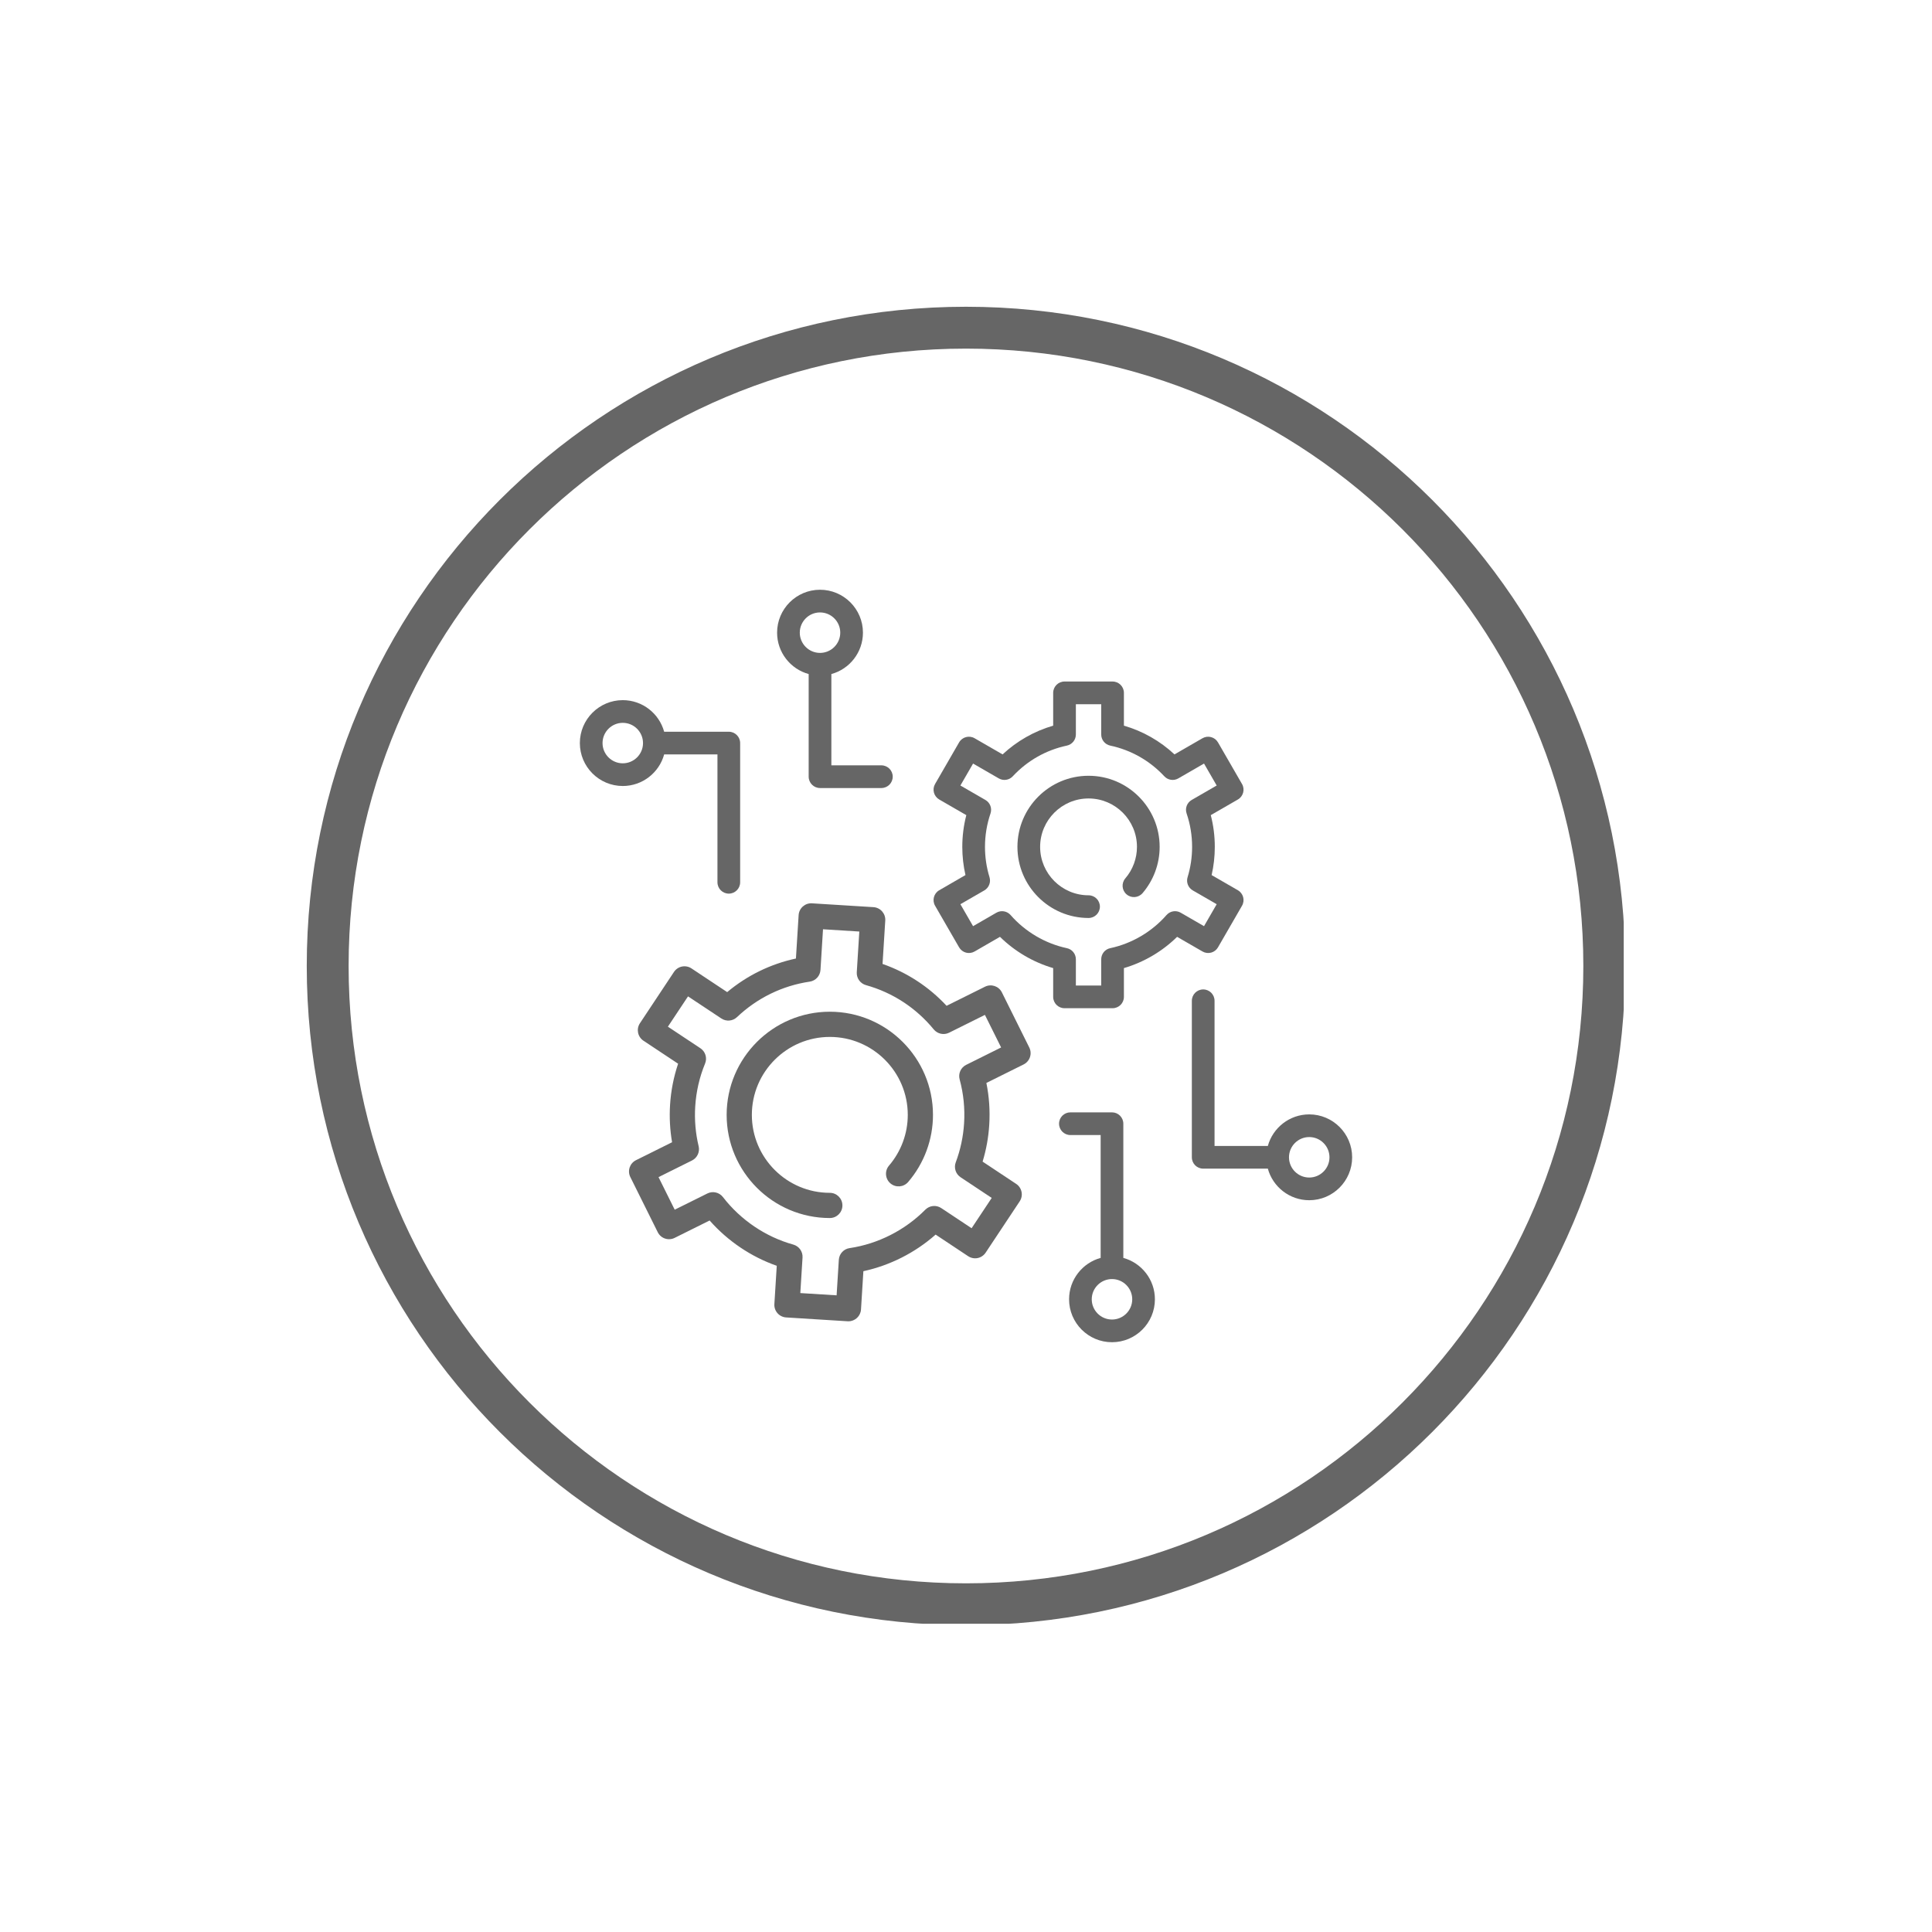
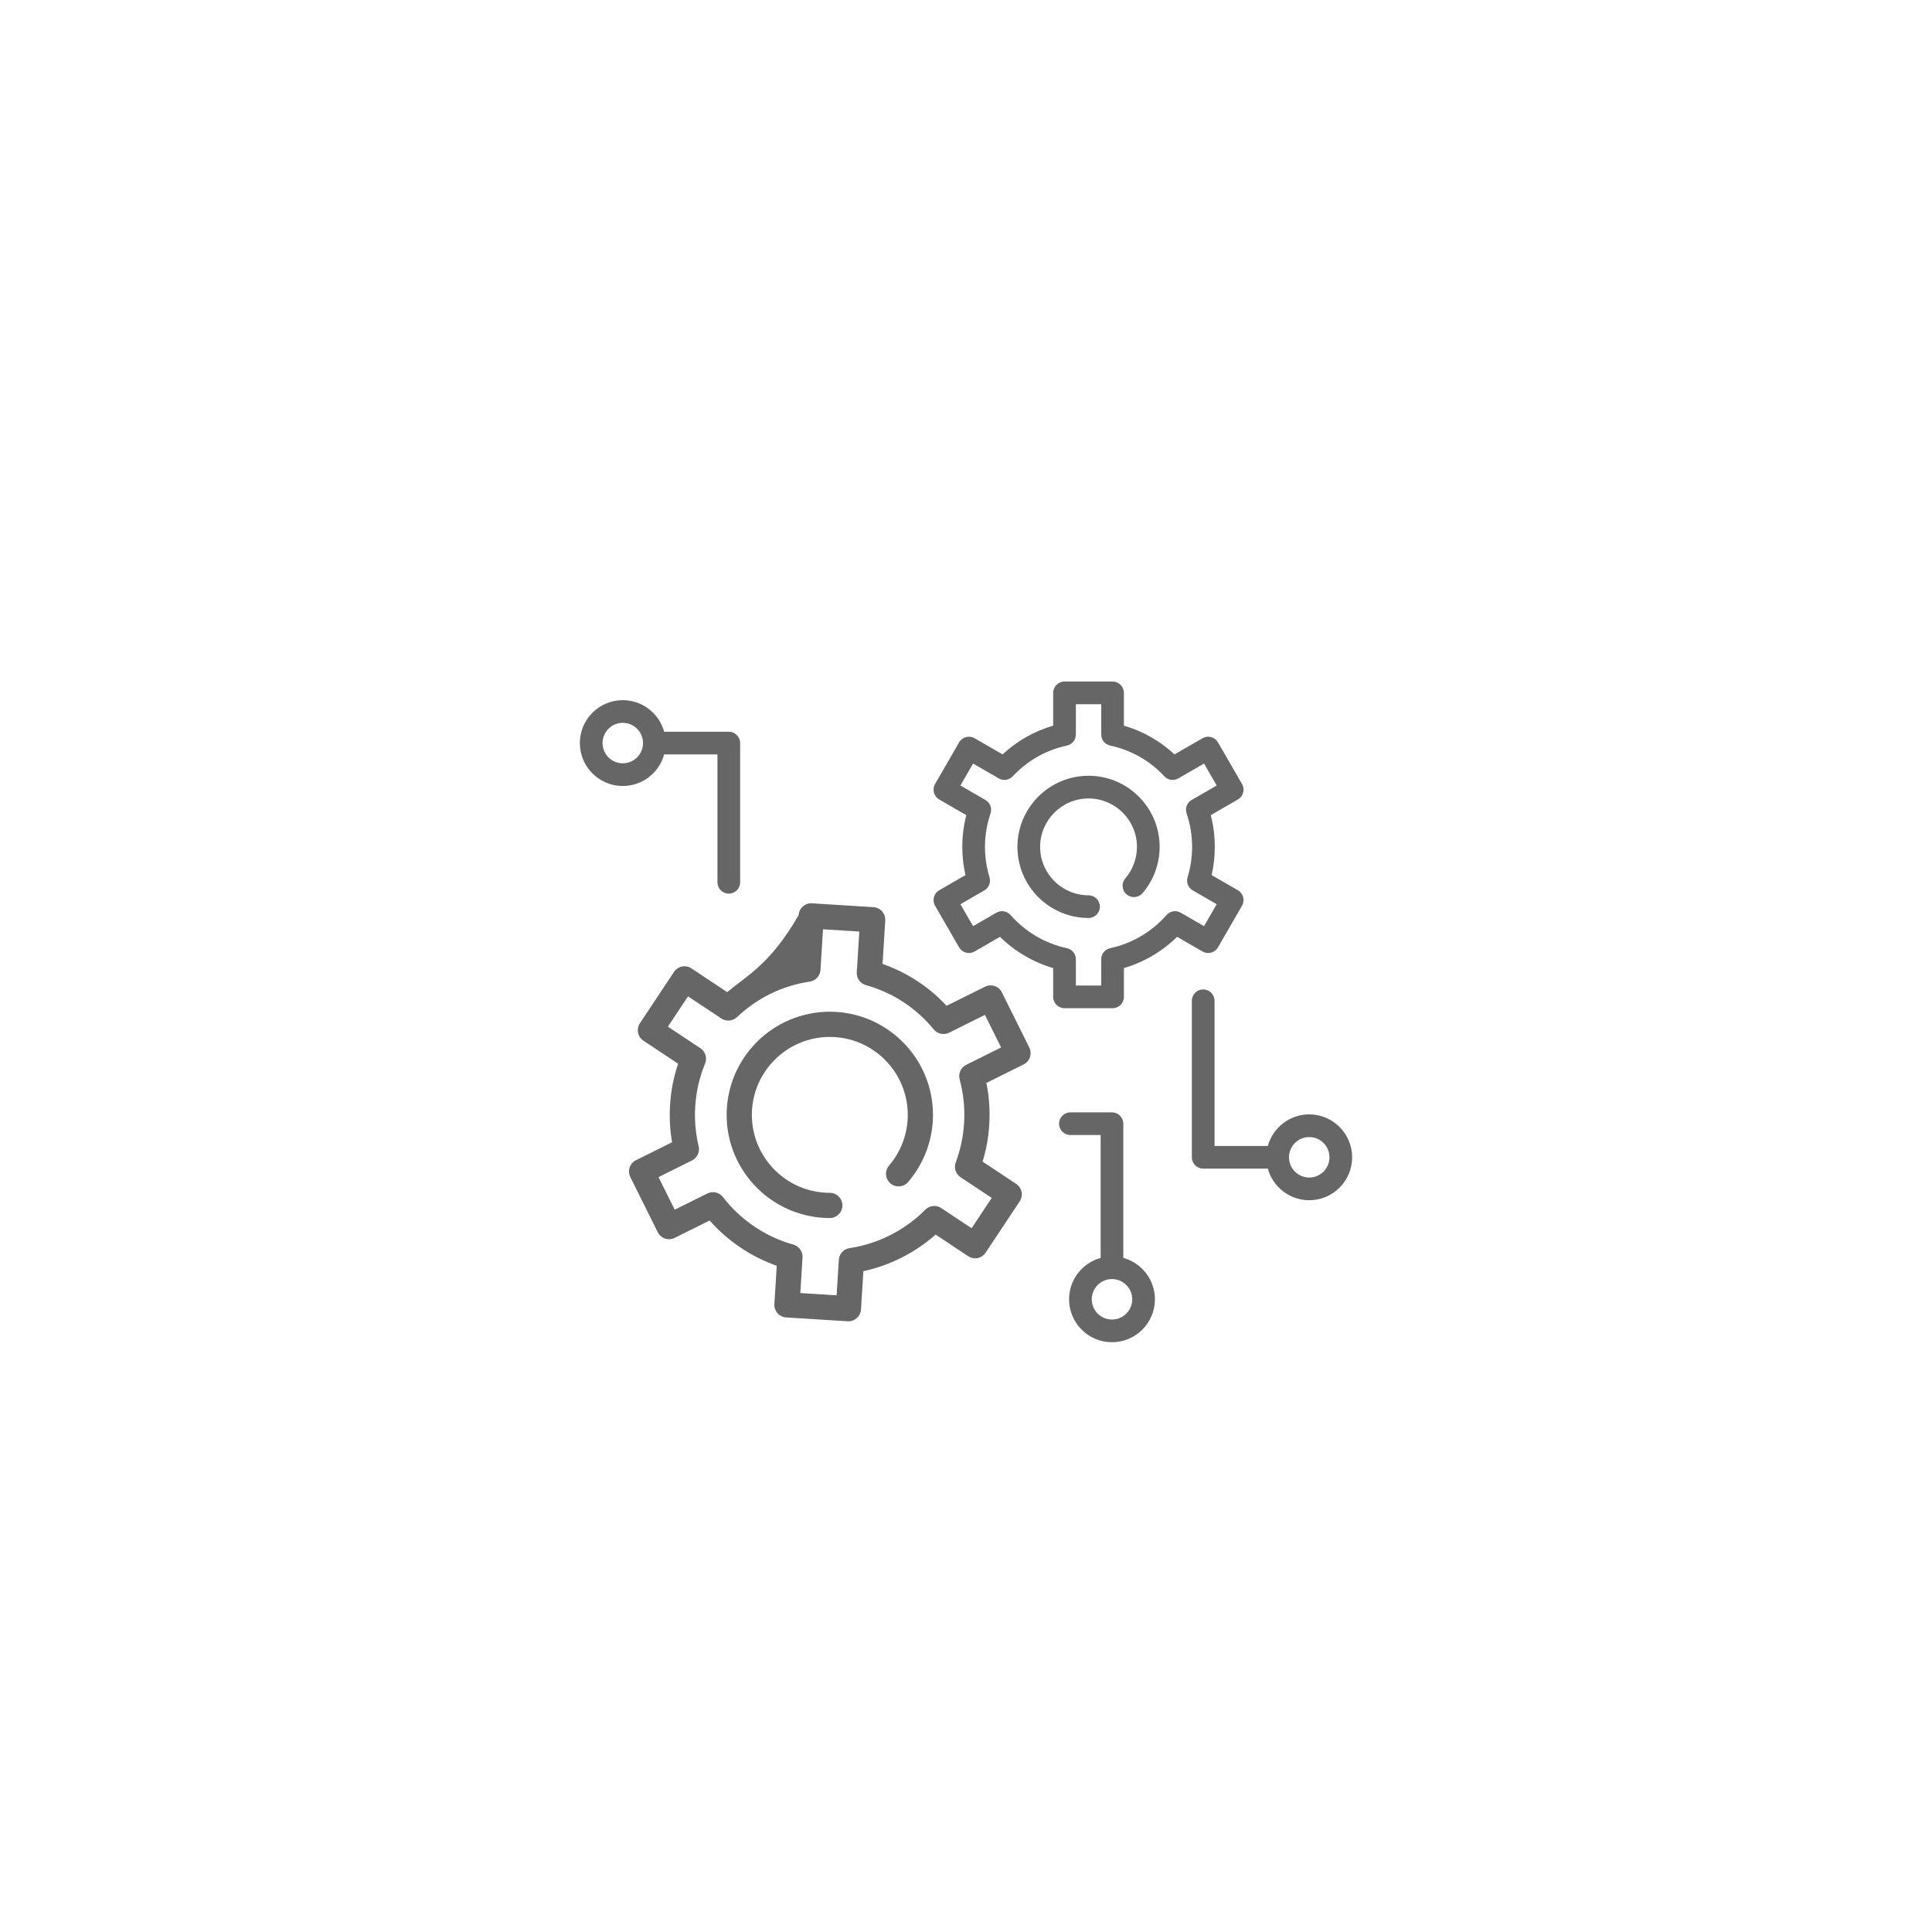
<svg xmlns="http://www.w3.org/2000/svg" version="1.0" preserveAspectRatio="xMidYMid meet" height="600" viewBox="0 0 450 450" zoomAndPan="magnify" width="600">
  <defs>
    <clipPath id="f5324ca445">
-       <path clip-rule="nonzero" d="M 71.449 71.449 L 378.199 71.449 L 378.199 378.199 L 71.449 378.199 Z M 71.449 71.449" />
-     </clipPath>
+       </clipPath>
    <clipPath id="26d0fa1023">
      <path clip-rule="nonzero" d="M 224.996 71.449 C 140.195 71.449 71.449 140.195 71.449 224.996 C 71.449 309.797 140.195 378.539 224.996 378.539 C 309.797 378.539 378.539 309.797 378.539 224.996 C 378.539 140.195 309.797 71.449 224.996 71.449 Z M 224.996 71.449" />
    </clipPath>
    <clipPath id="36b0a5ce7c">
      <path clip-rule="nonzero" d="M 181 137.363 L 208 137.363 L 208 184 L 181 184 Z M 181 137.363" />
    </clipPath>
    <clipPath id="5ba4ab2e62">
      <path clip-rule="nonzero" d="M 277.531 230.387 L 314.941 230.387 L 314.941 279.641 L 277.531 279.641 Z M 277.531 230.387" />
    </clipPath>
    <clipPath id="6f95c6ac6d">
      <path clip-rule="nonzero" d="M 246.648 259.055 L 269 259.055 L 269 312.629 L 246.648 312.629 Z M 246.648 259.055" />
    </clipPath>
  </defs>
  <g clip-path="url(#f5324ca445)">
    <g clip-path="url(#26d0fa1023)">
      <path stroke-miterlimit="4" stroke-opacity="1" stroke-width="26" stroke="#666666" d="M 204.728 -0.001 C 91.661 -0.001 -0.001 91.661 -0.001 204.728 C -0.001 317.796 91.661 409.452 204.728 409.452 C 317.796 409.452 409.452 317.796 409.452 204.728 C 409.452 91.661 317.796 -0.001 204.728 -0.001 Z M 204.728 -0.001" stroke-linejoin="miter" fill="none" transform="matrix(0.75, 0, 0, 0.75, 71.45, 71.45)" stroke-linecap="butt" />
    </g>
  </g>
-   <path fill-rule="nonzero" fill-opacity="1" d="M 225.047 248.02 C 223.789 248.641 223.148 250.066 223.52 251.418 C 224.422 254.734 224.77 258.168 224.555 261.629 C 224.359 264.758 223.707 267.816 222.613 270.727 C 222.133 272.008 222.598 273.449 223.738 274.203 L 230.992 279.02 L 226.305 286.078 L 219.23 281.383 C 218.062 280.605 216.512 280.766 215.523 281.762 C 210.773 286.547 204.508 289.727 197.879 290.711 C 196.508 290.91 195.469 292.047 195.379 293.43 L 194.863 301.707 L 186.41 301.18 L 186.926 292.902 C 187.012 291.52 186.117 290.266 184.781 289.891 C 178.328 288.094 172.508 284.16 168.387 278.82 C 167.531 277.711 166.012 277.359 164.758 277.984 L 157.152 281.762 L 153.383 274.176 L 161.176 270.301 C 162.402 269.691 163.043 268.32 162.727 266.988 C 162.004 263.965 161.734 260.848 161.93 257.723 C 162.145 254.262 162.918 250.895 164.227 247.719 C 164.762 246.422 164.305 244.93 163.137 244.156 L 155.566 239.133 L 160.254 232.074 L 168.016 237.223 C 169.156 237.98 170.664 237.848 171.656 236.91 C 176.367 232.445 182.227 229.586 188.605 228.641 C 189.977 228.438 191.016 227.305 191.105 225.918 L 191.695 216.445 L 200.152 216.973 L 199.559 226.445 C 199.473 227.832 200.367 229.086 201.703 229.457 C 207.91 231.188 213.371 234.754 217.488 239.77 C 218.359 240.824 219.84 241.145 221.066 240.535 L 229.406 236.387 L 233.18 243.973 Z M 233.359 231.145 C 232.637 229.691 230.875 229.102 229.422 229.824 L 220.477 234.27 C 216.348 229.832 211.258 226.508 205.562 224.52 L 206.195 214.406 C 206.293 212.789 205.066 211.395 203.445 211.293 L 189.129 210.402 C 187.512 210.301 186.117 211.531 186.016 213.148 L 185.387 223.258 C 179.488 224.523 174.027 227.191 169.375 231.082 L 161.055 225.559 C 160.406 225.125 159.609 224.973 158.848 225.125 C 158.086 225.281 157.414 225.73 156.984 226.379 L 149.051 238.332 C 148.156 239.684 148.523 241.504 149.875 242.402 L 157.945 247.758 C 156.906 250.848 156.273 254.066 156.07 257.355 C 155.887 260.277 156.047 263.191 156.539 266.051 L 148.141 270.227 C 146.688 270.945 146.094 272.707 146.816 274.16 L 153.203 287.008 C 153.547 287.703 154.156 288.234 154.895 288.48 C 155.633 288.73 156.441 288.676 157.137 288.328 L 165.285 284.277 C 169.504 289.062 174.93 292.723 180.922 294.828 L 180.367 303.746 C 180.316 304.52 180.578 305.285 181.094 305.871 C 181.609 306.453 182.336 306.809 183.113 306.855 L 197.43 307.75 C 197.492 307.754 197.555 307.754 197.613 307.754 C 199.152 307.754 200.445 306.559 200.543 305 L 201.098 296.086 C 207.305 294.742 213.145 291.785 217.926 287.562 L 225.504 292.594 C 226.156 293.023 226.949 293.18 227.711 293.027 C 228.473 292.871 229.145 292.418 229.574 291.77 L 237.508 279.816 C 238.402 278.469 238.035 276.645 236.684 275.75 L 228.867 270.562 C 229.715 267.785 230.234 264.914 230.414 261.996 C 230.621 258.707 230.395 255.434 229.746 252.238 L 238.422 247.926 C 239.871 247.203 240.465 245.441 239.742 243.988 L 233.359 231.145" fill="#666666" />
+   <path fill-rule="nonzero" fill-opacity="1" d="M 225.047 248.02 C 223.789 248.641 223.148 250.066 223.52 251.418 C 224.422 254.734 224.77 258.168 224.555 261.629 C 224.359 264.758 223.707 267.816 222.613 270.727 C 222.133 272.008 222.598 273.449 223.738 274.203 L 230.992 279.02 L 226.305 286.078 L 219.23 281.383 C 218.062 280.605 216.512 280.766 215.523 281.762 C 210.773 286.547 204.508 289.727 197.879 290.711 C 196.508 290.91 195.469 292.047 195.379 293.43 L 194.863 301.707 L 186.41 301.18 L 186.926 292.902 C 187.012 291.52 186.117 290.266 184.781 289.891 C 178.328 288.094 172.508 284.16 168.387 278.82 C 167.531 277.711 166.012 277.359 164.758 277.984 L 157.152 281.762 L 153.383 274.176 L 161.176 270.301 C 162.402 269.691 163.043 268.32 162.727 266.988 C 162.004 263.965 161.734 260.848 161.93 257.723 C 162.145 254.262 162.918 250.895 164.227 247.719 C 164.762 246.422 164.305 244.93 163.137 244.156 L 155.566 239.133 L 160.254 232.074 L 168.016 237.223 C 169.156 237.98 170.664 237.848 171.656 236.91 C 176.367 232.445 182.227 229.586 188.605 228.641 C 189.977 228.438 191.016 227.305 191.105 225.918 L 191.695 216.445 L 200.152 216.973 L 199.559 226.445 C 199.473 227.832 200.367 229.086 201.703 229.457 C 207.91 231.188 213.371 234.754 217.488 239.77 C 218.359 240.824 219.84 241.145 221.066 240.535 L 229.406 236.387 L 233.18 243.973 Z M 233.359 231.145 C 232.637 229.691 230.875 229.102 229.422 229.824 L 220.477 234.27 C 216.348 229.832 211.258 226.508 205.562 224.52 L 206.195 214.406 C 206.293 212.789 205.066 211.395 203.445 211.293 L 189.129 210.402 C 187.512 210.301 186.117 211.531 186.016 213.148 C 179.488 224.523 174.027 227.191 169.375 231.082 L 161.055 225.559 C 160.406 225.125 159.609 224.973 158.848 225.125 C 158.086 225.281 157.414 225.73 156.984 226.379 L 149.051 238.332 C 148.156 239.684 148.523 241.504 149.875 242.402 L 157.945 247.758 C 156.906 250.848 156.273 254.066 156.07 257.355 C 155.887 260.277 156.047 263.191 156.539 266.051 L 148.141 270.227 C 146.688 270.945 146.094 272.707 146.816 274.16 L 153.203 287.008 C 153.547 287.703 154.156 288.234 154.895 288.48 C 155.633 288.73 156.441 288.676 157.137 288.328 L 165.285 284.277 C 169.504 289.062 174.93 292.723 180.922 294.828 L 180.367 303.746 C 180.316 304.52 180.578 305.285 181.094 305.871 C 181.609 306.453 182.336 306.809 183.113 306.855 L 197.43 307.75 C 197.492 307.754 197.555 307.754 197.613 307.754 C 199.152 307.754 200.445 306.559 200.543 305 L 201.098 296.086 C 207.305 294.742 213.145 291.785 217.926 287.562 L 225.504 292.594 C 226.156 293.023 226.949 293.18 227.711 293.027 C 228.473 292.871 229.145 292.418 229.574 291.77 L 237.508 279.816 C 238.402 278.469 238.035 276.645 236.684 275.75 L 228.867 270.562 C 229.715 267.785 230.234 264.914 230.414 261.996 C 230.621 258.707 230.395 255.434 229.746 252.238 L 238.422 247.926 C 239.871 247.203 240.465 245.441 239.742 243.988 L 233.359 231.145" fill="#666666" />
  <path fill-rule="nonzero" fill-opacity="1" d="M 193.281 235.648 C 180.031 235.648 169.25 246.426 169.25 259.676 C 169.25 272.926 180.031 283.703 193.281 283.703 C 194.902 283.703 196.215 282.391 196.215 280.77 C 196.215 279.148 194.902 277.832 193.281 277.832 C 183.27 277.832 175.121 269.688 175.121 259.676 C 175.121 249.664 183.27 241.52 193.281 241.52 C 203.293 241.52 211.438 249.664 211.438 259.676 C 211.438 264.008 209.887 268.199 207.074 271.484 C 206.016 272.715 206.16 274.57 207.391 275.625 C 208.625 276.68 210.477 276.535 211.531 275.305 C 215.258 270.957 217.309 265.406 217.309 259.676 C 217.309 246.426 206.527 235.648 193.281 235.648" fill="#666666" />
  <path fill-rule="nonzero" fill-opacity="1" d="M 271.699 213.137 C 268.281 217.035 263.629 219.773 258.59 220.848 C 257.367 221.105 256.496 222.184 256.496 223.43 L 256.496 229.547 L 250.59 229.547 L 250.59 223.43 C 250.59 222.184 249.719 221.105 248.5 220.848 C 243.461 219.773 238.805 217.035 235.391 213.137 C 234.555 212.184 233.172 211.957 232.078 212.586 L 226.648 215.723 L 223.695 210.609 L 229.27 207.391 C 230.336 206.773 230.836 205.504 230.477 204.328 C 229.777 202.043 229.422 199.664 229.422 197.254 C 229.422 194.59 229.855 191.969 230.707 189.469 C 231.113 188.273 230.617 186.957 229.527 186.328 L 223.695 182.961 L 226.648 177.848 L 232.637 181.305 C 233.699 181.922 235.051 181.719 235.891 180.816 C 239.289 177.168 243.648 174.695 248.5 173.664 C 249.719 173.402 250.59 172.324 250.59 171.078 L 250.59 164.023 L 256.496 164.023 L 256.496 171.078 C 256.496 172.324 257.367 173.402 258.59 173.664 C 263.438 174.695 267.797 177.168 271.195 180.816 C 272.035 181.719 273.387 181.922 274.453 181.305 L 280.441 177.848 L 283.391 182.961 L 277.562 186.328 C 276.469 186.957 275.973 188.273 276.383 189.469 C 277.234 191.969 277.664 194.59 277.664 197.254 C 277.664 199.664 277.309 202.043 276.609 204.328 C 276.25 205.504 276.75 206.773 277.816 207.391 L 283.391 210.609 L 280.441 215.723 L 275.008 212.586 C 273.918 211.957 272.531 212.184 271.699 213.137 Z M 282.09 221.887 C 282.77 221.703 283.344 221.262 283.695 220.652 L 289.289 210.965 C 290.02 209.699 289.586 208.082 288.324 207.355 L 282.211 203.824 C 282.703 201.676 282.949 199.477 282.949 197.254 C 282.949 194.742 282.637 192.266 282.012 189.863 L 288.324 186.219 C 289.586 185.488 290.02 183.871 289.289 182.609 L 283.695 172.918 C 283.344 172.312 282.77 171.867 282.09 171.688 C 281.414 171.504 280.691 171.602 280.086 171.949 L 273.562 175.715 C 270.195 172.578 266.184 170.297 261.781 169.02 L 261.781 161.383 C 261.781 159.922 260.598 158.738 259.137 158.738 L 247.949 158.738 C 246.488 158.738 245.305 159.922 245.305 161.383 L 245.305 169.02 C 240.906 170.297 236.891 172.578 233.523 175.715 L 227 171.949 C 225.738 171.223 224.121 171.652 223.391 172.918 L 217.797 182.609 C 217.445 183.215 217.352 183.934 217.531 184.613 C 217.715 185.289 218.156 185.867 218.766 186.219 L 225.074 189.863 C 224.453 192.266 224.137 194.742 224.137 197.254 C 224.137 199.477 224.387 201.676 224.875 203.824 L 218.766 207.355 C 217.5 208.082 217.066 209.699 217.797 210.965 L 223.391 220.652 C 223.742 221.262 224.32 221.703 224.996 221.887 C 225.672 222.066 226.395 221.973 227 221.621 L 232.914 218.207 C 236.379 221.609 240.668 224.129 245.305 225.488 L 245.305 232.191 C 245.305 233.648 246.488 234.832 247.949 234.832 L 259.137 234.832 C 260.598 234.832 261.781 233.648 261.781 232.191 L 261.781 225.488 C 266.418 224.129 270.711 221.609 274.172 218.207 L 280.086 221.621 C 280.691 221.973 281.414 222.066 282.09 221.887" fill="#666666" />
  <path fill-rule="nonzero" fill-opacity="1" d="M 253.543 180.691 C 244.41 180.691 236.98 188.121 236.98 197.254 C 236.98 206.387 244.41 213.816 253.543 213.816 C 255.004 213.816 256.188 212.633 256.188 211.176 C 256.188 209.715 255.004 208.531 253.543 208.531 C 247.324 208.531 242.266 203.473 242.266 197.254 C 242.266 191.035 247.324 185.977 253.543 185.977 C 259.762 185.977 264.82 191.035 264.82 197.254 C 264.82 199.945 263.859 202.551 262.109 204.59 C 261.16 205.695 261.289 207.363 262.398 208.312 C 263.504 209.266 265.172 209.133 266.125 208.027 C 268.691 205.031 270.105 201.203 270.105 197.254 C 270.105 188.121 262.676 180.691 253.543 180.691" fill="#666666" />
  <path fill-rule="nonzero" fill-opacity="1" d="M 145.055 177.789 C 142.457 177.789 140.344 175.676 140.344 173.078 C 140.344 170.477 142.457 168.363 145.055 168.363 C 147.656 168.363 149.77 170.477 149.77 173.078 C 149.77 175.676 147.656 177.789 145.055 177.789 Z M 154.695 175.719 L 167.109 175.719 L 167.109 205.5 C 167.109 206.961 168.293 208.145 169.754 208.145 C 171.211 208.145 172.395 206.961 172.395 205.5 L 172.395 173.078 C 172.395 171.617 171.211 170.434 169.754 170.434 L 154.695 170.434 C 153.535 166.199 149.652 163.078 145.055 163.078 C 139.543 163.078 135.059 167.562 135.059 173.078 C 135.059 178.59 139.543 183.074 145.055 183.074 C 149.652 183.074 153.535 179.953 154.695 175.719" fill="#666666" />
  <g clip-path="url(#36b0a5ce7c)">
-     <path fill-rule="nonzero" fill-opacity="1" d="M 190.996 142.648 C 193.598 142.648 195.711 144.762 195.711 147.359 C 195.711 149.957 193.598 152.074 190.996 152.074 C 188.398 152.074 186.285 149.957 186.285 147.359 C 186.285 144.762 188.398 142.648 190.996 142.648 Z M 188.355 157 L 188.355 180.902 C 188.355 182.363 189.539 183.547 190.996 183.547 L 205.289 183.547 C 206.75 183.547 207.934 182.363 207.934 180.902 C 207.934 179.445 206.75 178.262 205.289 178.262 L 193.641 178.262 L 193.641 157 C 197.875 155.84 200.996 151.957 200.996 147.359 C 200.996 141.848 196.512 137.363 190.996 137.363 C 185.484 137.363 181 141.848 181 147.359 C 181 151.957 184.121 155.84 188.355 157" fill="#666666" />
-   </g>
+     </g>
  <g clip-path="url(#5ba4ab2e62)">
    <path fill-rule="nonzero" fill-opacity="1" d="M 304.945 274.27 C 302.348 274.27 300.23 272.156 300.23 269.559 C 300.23 266.961 302.348 264.844 304.945 264.844 C 307.543 264.844 309.66 266.961 309.66 269.559 C 309.66 272.156 307.543 274.27 304.945 274.27 Z M 304.945 259.562 C 300.348 259.562 296.465 262.684 295.305 266.914 L 282.891 266.914 L 282.891 233.102 C 282.891 231.641 281.707 230.457 280.25 230.457 C 278.789 230.457 277.605 231.641 277.605 233.102 L 277.605 269.559 C 277.605 271.02 278.789 272.199 280.25 272.199 L 295.305 272.199 C 296.465 276.434 300.348 279.555 304.945 279.555 C 310.457 279.555 314.941 275.07 314.941 269.559 C 314.941 264.047 310.457 259.562 304.945 259.562" fill="#666666" />
  </g>
  <g clip-path="url(#6f95c6ac6d)">
    <path fill-rule="nonzero" fill-opacity="1" d="M 259.004 307.344 C 256.406 307.344 254.289 305.23 254.289 302.629 C 254.289 300.031 256.406 297.918 259.004 297.918 C 261.602 297.918 263.719 300.031 263.719 302.629 C 263.719 305.23 261.602 307.344 259.004 307.344 Z M 261.645 292.988 L 261.645 261.73 C 261.645 260.273 260.465 259.09 259.004 259.09 L 249.312 259.09 C 247.855 259.09 246.672 260.273 246.672 261.73 C 246.672 263.191 247.855 264.375 249.312 264.375 L 256.363 264.375 L 256.363 292.988 C 252.129 294.152 249.008 298.031 249.008 302.629 C 249.008 308.145 253.492 312.629 259.004 312.629 C 264.516 312.629 269 308.145 269 302.629 C 269 298.031 265.883 294.152 261.645 292.988" fill="#666666" />
  </g>
</svg>